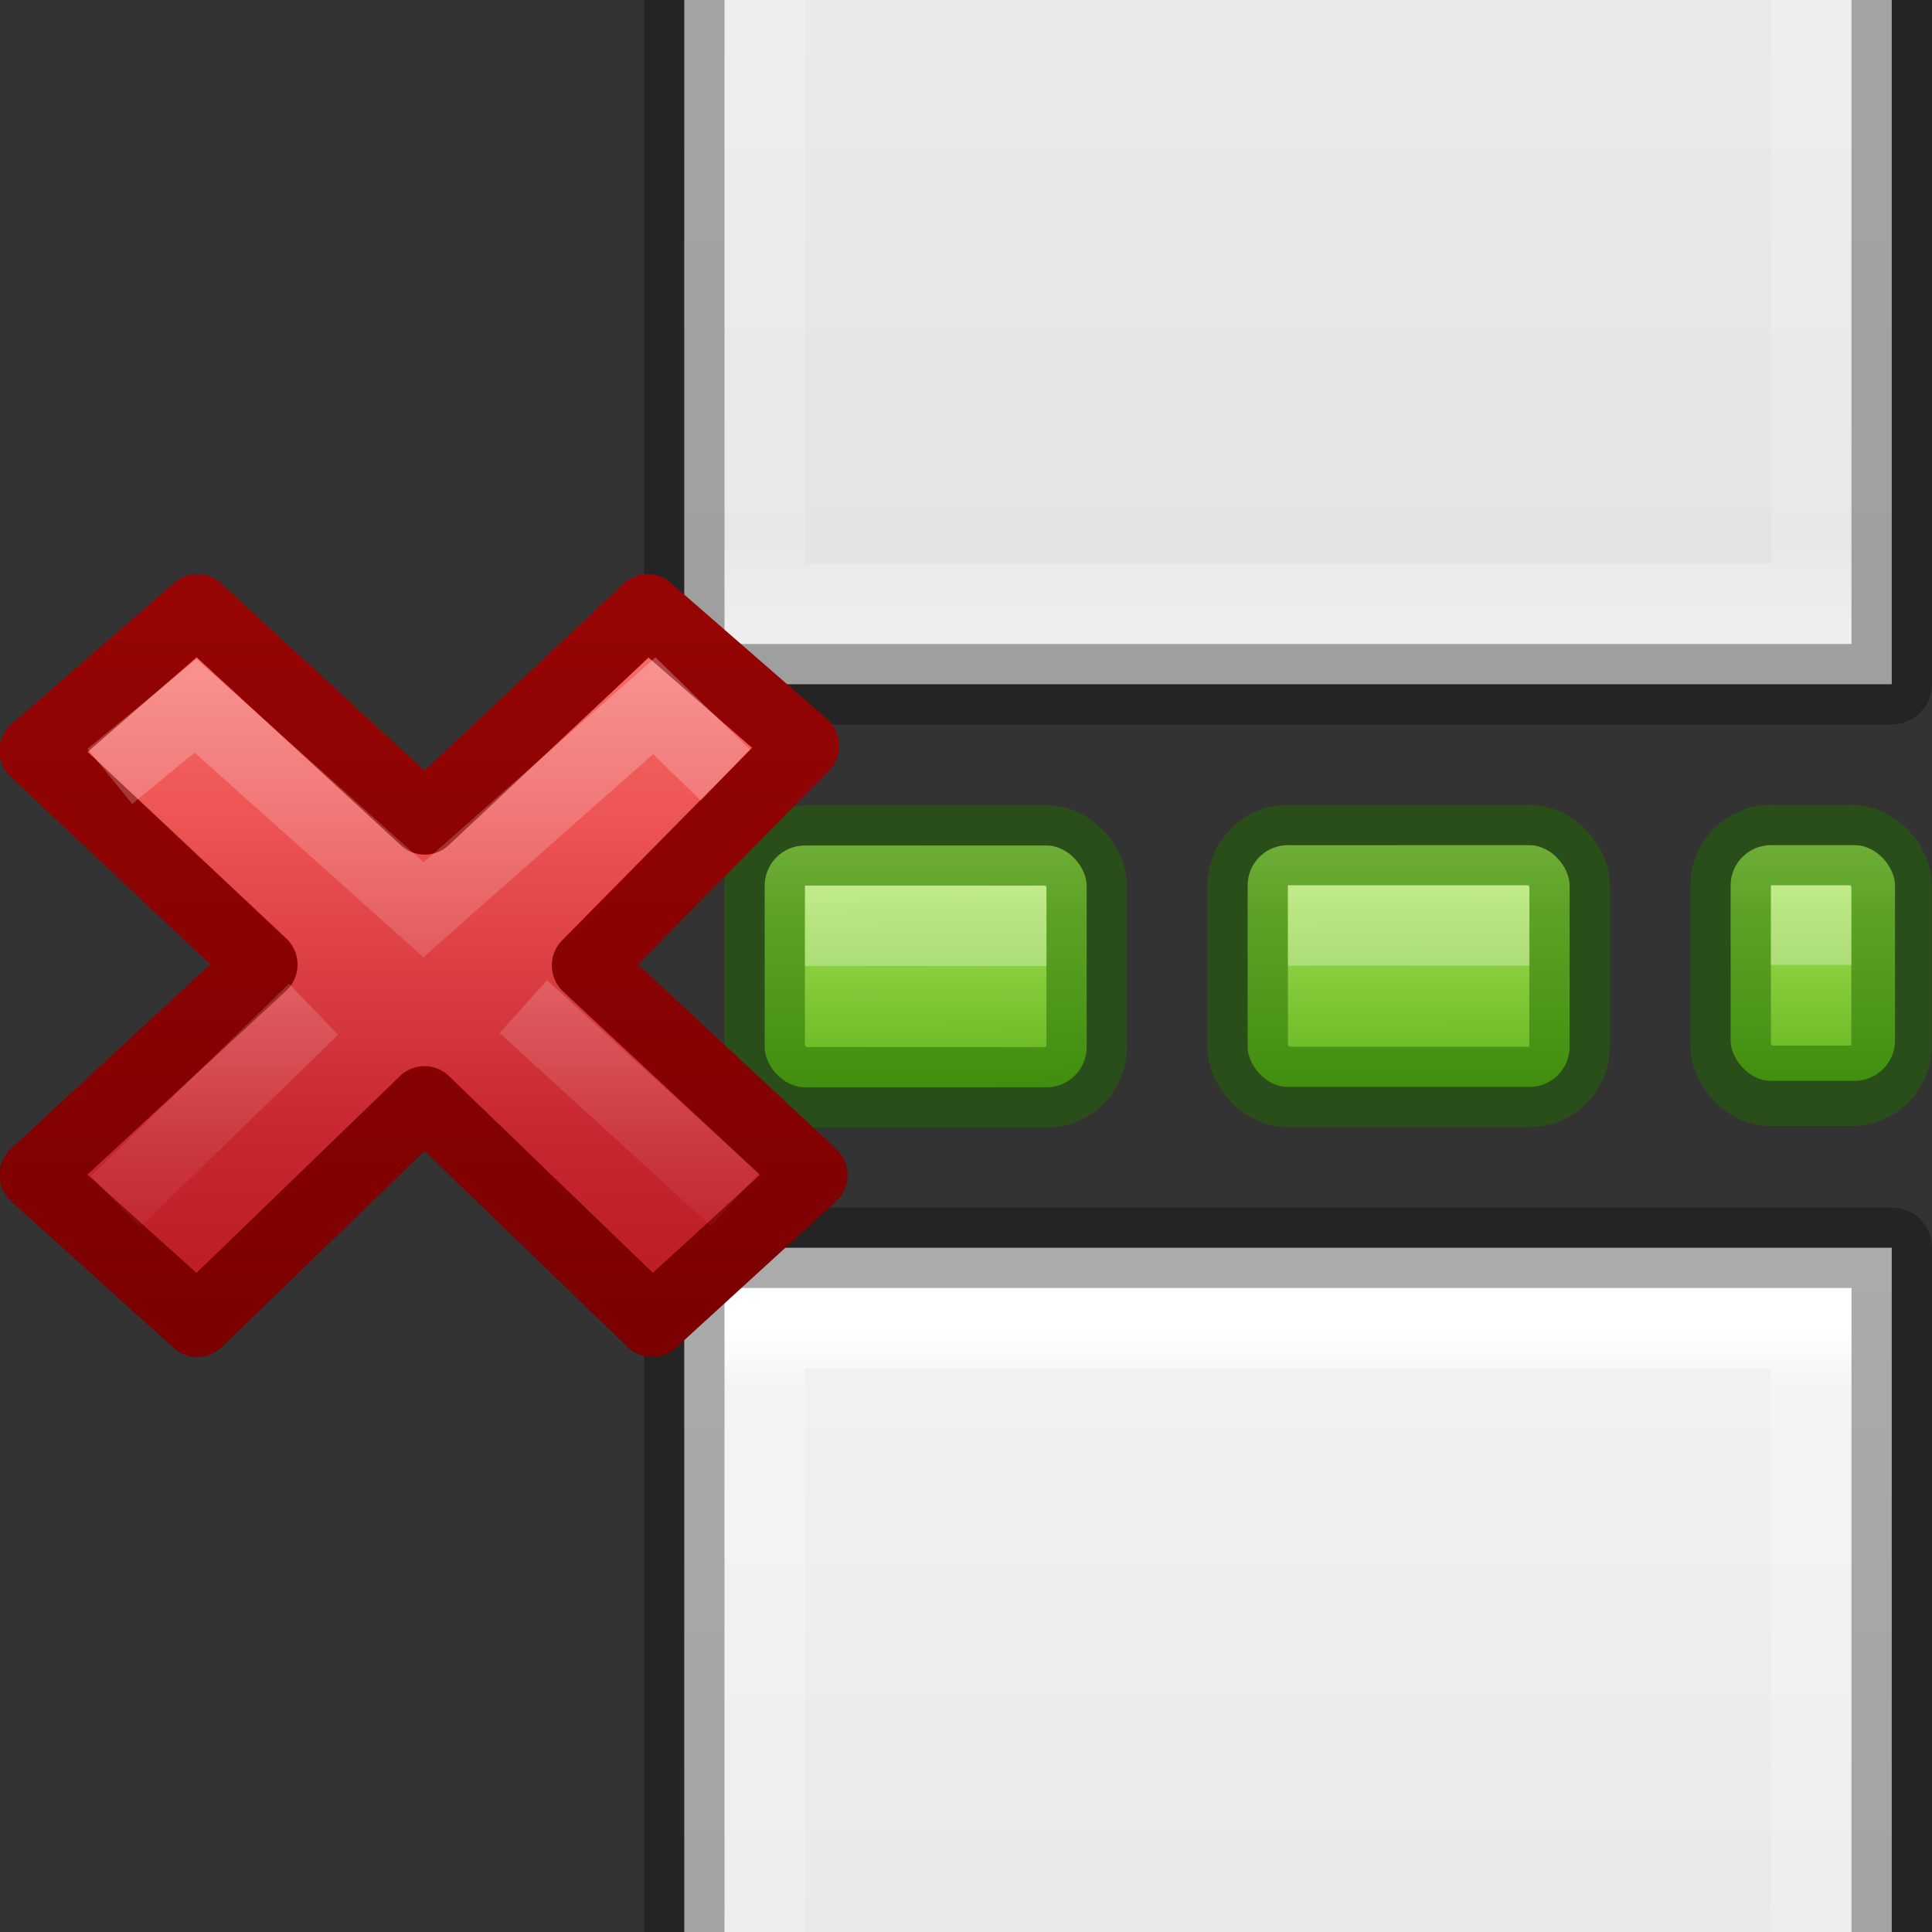
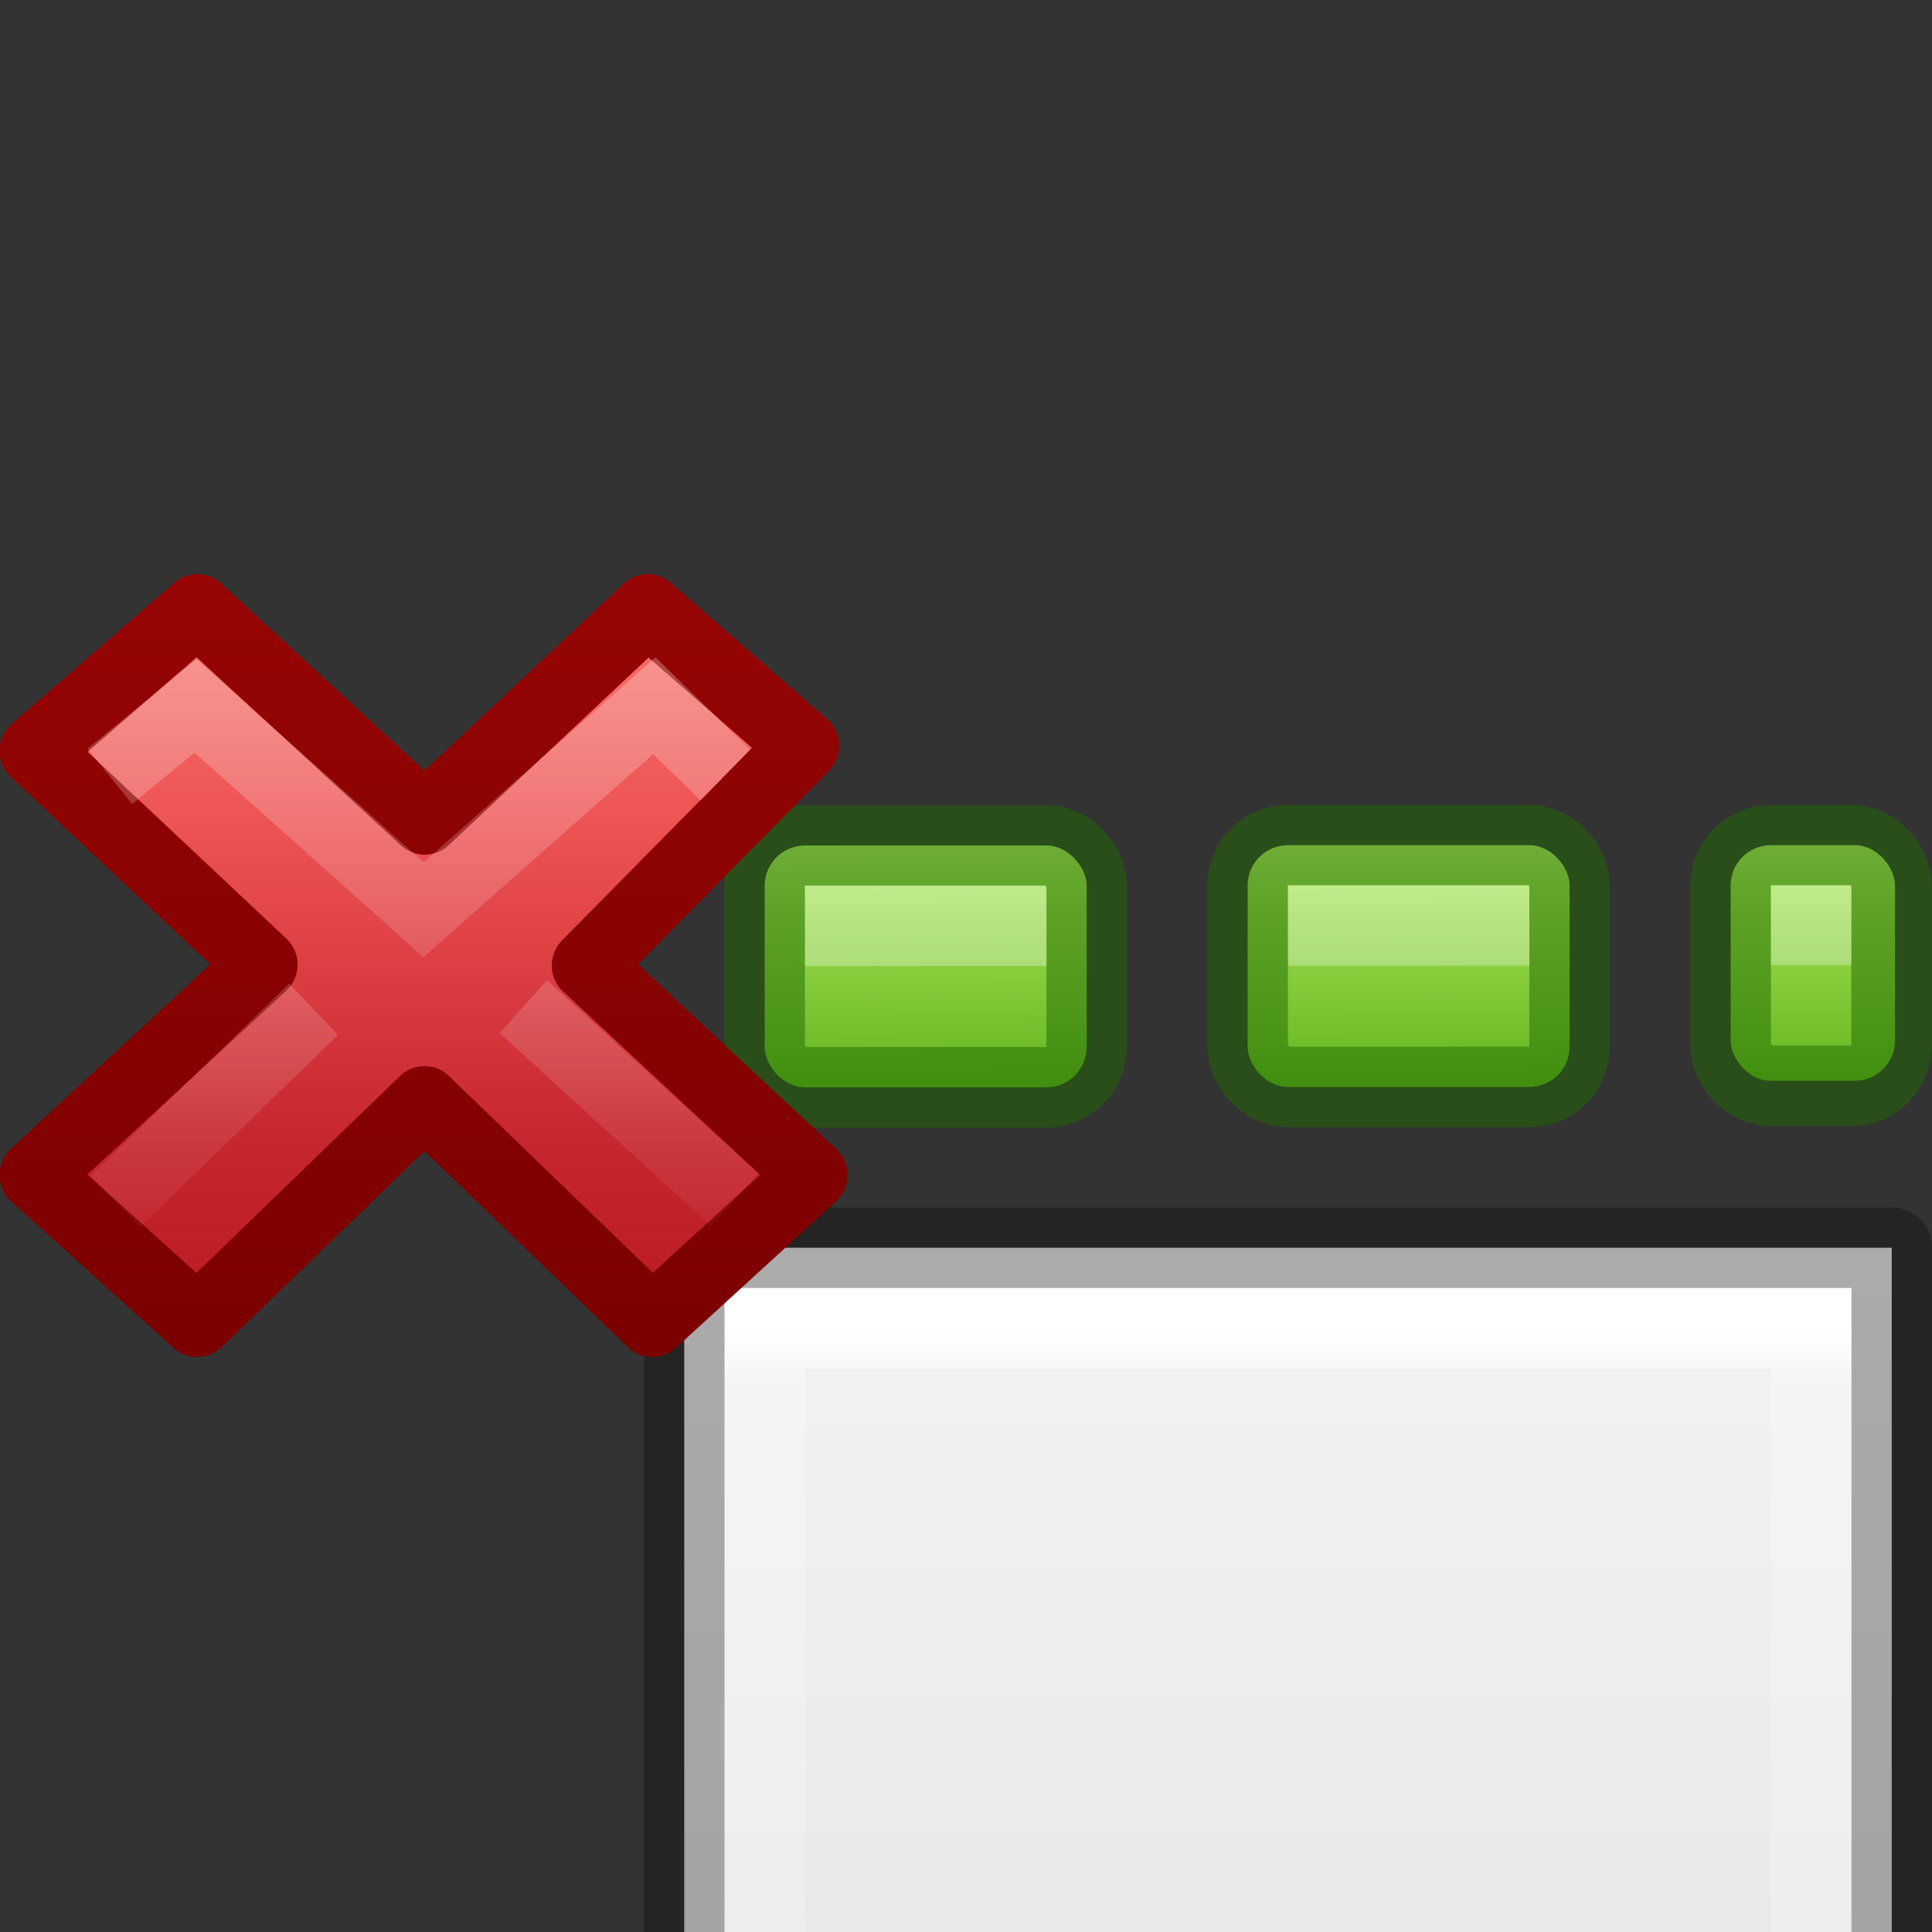
<svg xmlns="http://www.w3.org/2000/svg" xmlns:xlink="http://www.w3.org/1999/xlink" height="24" width="24">
  <rect width="100%" height="100%" fill="#333333" stroke="none" />
  <linearGradient id="a" gradientTransform="matrix(.579 0 0 .556 34.075 10.497)" gradientUnits="userSpaceOnUse" x1="11.192" x2="11.192" y1="-.741" y2="30.298">
    <stop offset="0" stop-color="#ff8c82" />
    <stop offset=".312" stop-color="#ed5353" />
    <stop offset=".571" stop-color="#c6262e" />
    <stop offset="1" stop-color="#a10705" />
  </linearGradient>
  <linearGradient id="b" gradientUnits="userSpaceOnUse" x1="41.225" x2="41.225" y1="23.238" y2="7.39">
    <stop offset="0" stop-color="#7a0000" />
    <stop offset="1" stop-color="#a10705" />
  </linearGradient>
  <linearGradient id="c" gradientTransform="matrix(.308 -.295 .308 .295 25.945 17.144)" gradientUnits="userSpaceOnUse" x1="36.011" x2="16.331" xlink:href="#d" y1="13.023" y2="32.702" />
  <linearGradient id="d">
    <stop offset="0" stop-color="#fff" stop-opacity=".702" />
    <stop offset="1" stop-color="#fff" stop-opacity="0" />
  </linearGradient>
  <linearGradient id="e" gradientTransform="matrix(.308 -.295 .308 .295 25.635 17.293)" gradientUnits="userSpaceOnUse" x1="28.449" x2="16.331" xlink:href="#d" y1="20.584" y2="32.702" />
  <linearGradient id="f" gradientUnits="userSpaceOnUse" x1="28.788" x2="28.823" xlink:href="#n" y1="15.757" y2="22.632" />
  <linearGradient id="g" gradientUnits="userSpaceOnUse" x1="28.788" x2="28.788" xlink:href="#n" y1="15.757" y2="22.632" />
  <clipPath id="h">
    <path d="m7-15h16v9h-16z" />
  </clipPath>
  <clipPath id="i">
-     <path d="m7-2h16v9h-16z" />
-   </clipPath>
+     </clipPath>
  <linearGradient id="j" gradientTransform="matrix(.429 0 0 .456 4.714 -15.65)" gradientUnits="userSpaceOnUse" x1="24" x2="24" xlink:href="#k" y1="5.81" y2="67.174" />
  <linearGradient id="k">
    <stop offset="0" stop-color="#f4f4f4" />
    <stop offset="1" stop-color="#dbdbdb" />
  </linearGradient>
  <linearGradient id="l" gradientTransform="matrix(.351 0 0 .513 6.567 -16.324)" gradientUnits="userSpaceOnUse" x1="24" x2="24" y1="5.564" y2="43">
    <stop offset="0" stop-color="#fff" />
    <stop offset=".036" stop-color="#fff" stop-opacity=".235" />
    <stop offset=".951" stop-color="#fff" stop-opacity=".157" />
    <stop offset="1" stop-color="#fff" stop-opacity=".392" />
  </linearGradient>
  <linearGradient id="m" gradientTransform="matrix(.429 0 0 .456 4.714 -15.65)" gradientUnits="userSpaceOnUse" x1="25.132" x2="25.132" xlink:href="#k" y1=".985" y2="47.013" />
  <linearGradient id="n">
    <stop offset="0" stop-color="#d1ff82" />
    <stop offset=".262" stop-color="#9bdb4d" />
    <stop offset=".661" stop-color="#68b723" />
    <stop offset="1" stop-color="#3a9104" />
  </linearGradient>
  <linearGradient id="o" gradientTransform="matrix(.728 0 0 .727 -9.46 -1.46)" gradientUnits="userSpaceOnUse" x1="28.788" x2="28.858" xlink:href="#n" y1="15.757" y2="22.632" />
  <g clip-path="url(#i)" transform="translate(1 2)">
    <path d="m7.5-14.5h15v21h-15z" fill="url(#j)" />
    <g fill="none">
      <path d="m21.5 5.5h-13v-19h13z" stroke="url(#l)" stroke-linecap="round" />
      <path d="m7.5-14.5h15v21h-15z" opacity=".3" stroke="#000" stroke-linejoin="round" />
    </g>
  </g>
  <g clip-path="url(#h)" transform="translate(1 30)">
    <path d="m7.5-14.5h15v21h-15z" fill="url(#m)" />
    <g fill="none">
      <path d="m21.5 5.5h-13v-19h13z" stroke="url(#l)" stroke-linecap="round" />
      <path d="m7.5-14.5h15v21h-15z" opacity=".3" stroke="#000" stroke-linejoin="round" />
    </g>
  </g>
  <rect fill="url(#o)" height="3.004" rx=".5" ry=".5" stroke-width=".728" width="4" x="9.499" y="10.503" />
  <rect fill="none" height="3.004" opacity=".5" rx=".5" ry=".5" stroke="#206b00" stroke-width="1" width="4" x="9.499" y="10.503" />
  <path d="m10 11h3v1h-3z" fill="#fff" opacity=".3" stroke-width=".728" />
  <g transform="matrix(.728 0 0 .727 -3.46 -1.46)">
    <rect fill="url(#f)" height="4.131" rx=".687" ry=".688" width="5.494" x="26.042" y="16.45" />
    <rect fill="none" height="4.131" opacity=".5" rx=".687" ry=".688" stroke="#206b00" stroke-width="1.374" width="5.494" x="26.042" y="16.45" />
    <path d="m26.73 17.133h4.121v1.375h-4.121z" fill="#fff" opacity=".3" />
  </g>
  <g transform="matrix(.728 0 0 .727 2.54 -1.46)">
    <rect fill="url(#g)" height="4.026" rx=".687" ry=".688" width="2.805" x="26.042" y="16.45" />
    <rect fill="none" height="4.112" opacity=".5" rx=".687" ry=".688" stroke="#206b00" stroke-width="1.374" width="2.746" x="26.042" y="16.45" />
    <path d="m26.73 17.133h1.374v1.363h-1.374z" fill="#fff" opacity=".3" />
  </g>
  <g transform="matrix(.878 0 0 .884 -30.756 -3.424)">
    <path d="m46.522 20.386-3.185-2.946 3.065-3.086-2.209-1.912-3.154 2.941-3.218-2.941-2.299 1.982 3.218 3.004-3.218 2.956 2.299 2.059 3.214-3.088 3.222 3.088z" fill="url(#a)" stroke="url(#b)" stroke-linejoin="round" />
    <g fill="none">
      <path d="m44.934 14.418-.647-.627-3.265 2.866-3.226-2.864-.825.674" opacity=".5" stroke="url(#c)" stroke-linecap="square" />
      <path d="m45.427 20.732-2.993-2.713m-2.968.037-2.804 2.702" opacity=".4" stroke="url(#e)" />
    </g>
  </g>
</svg>